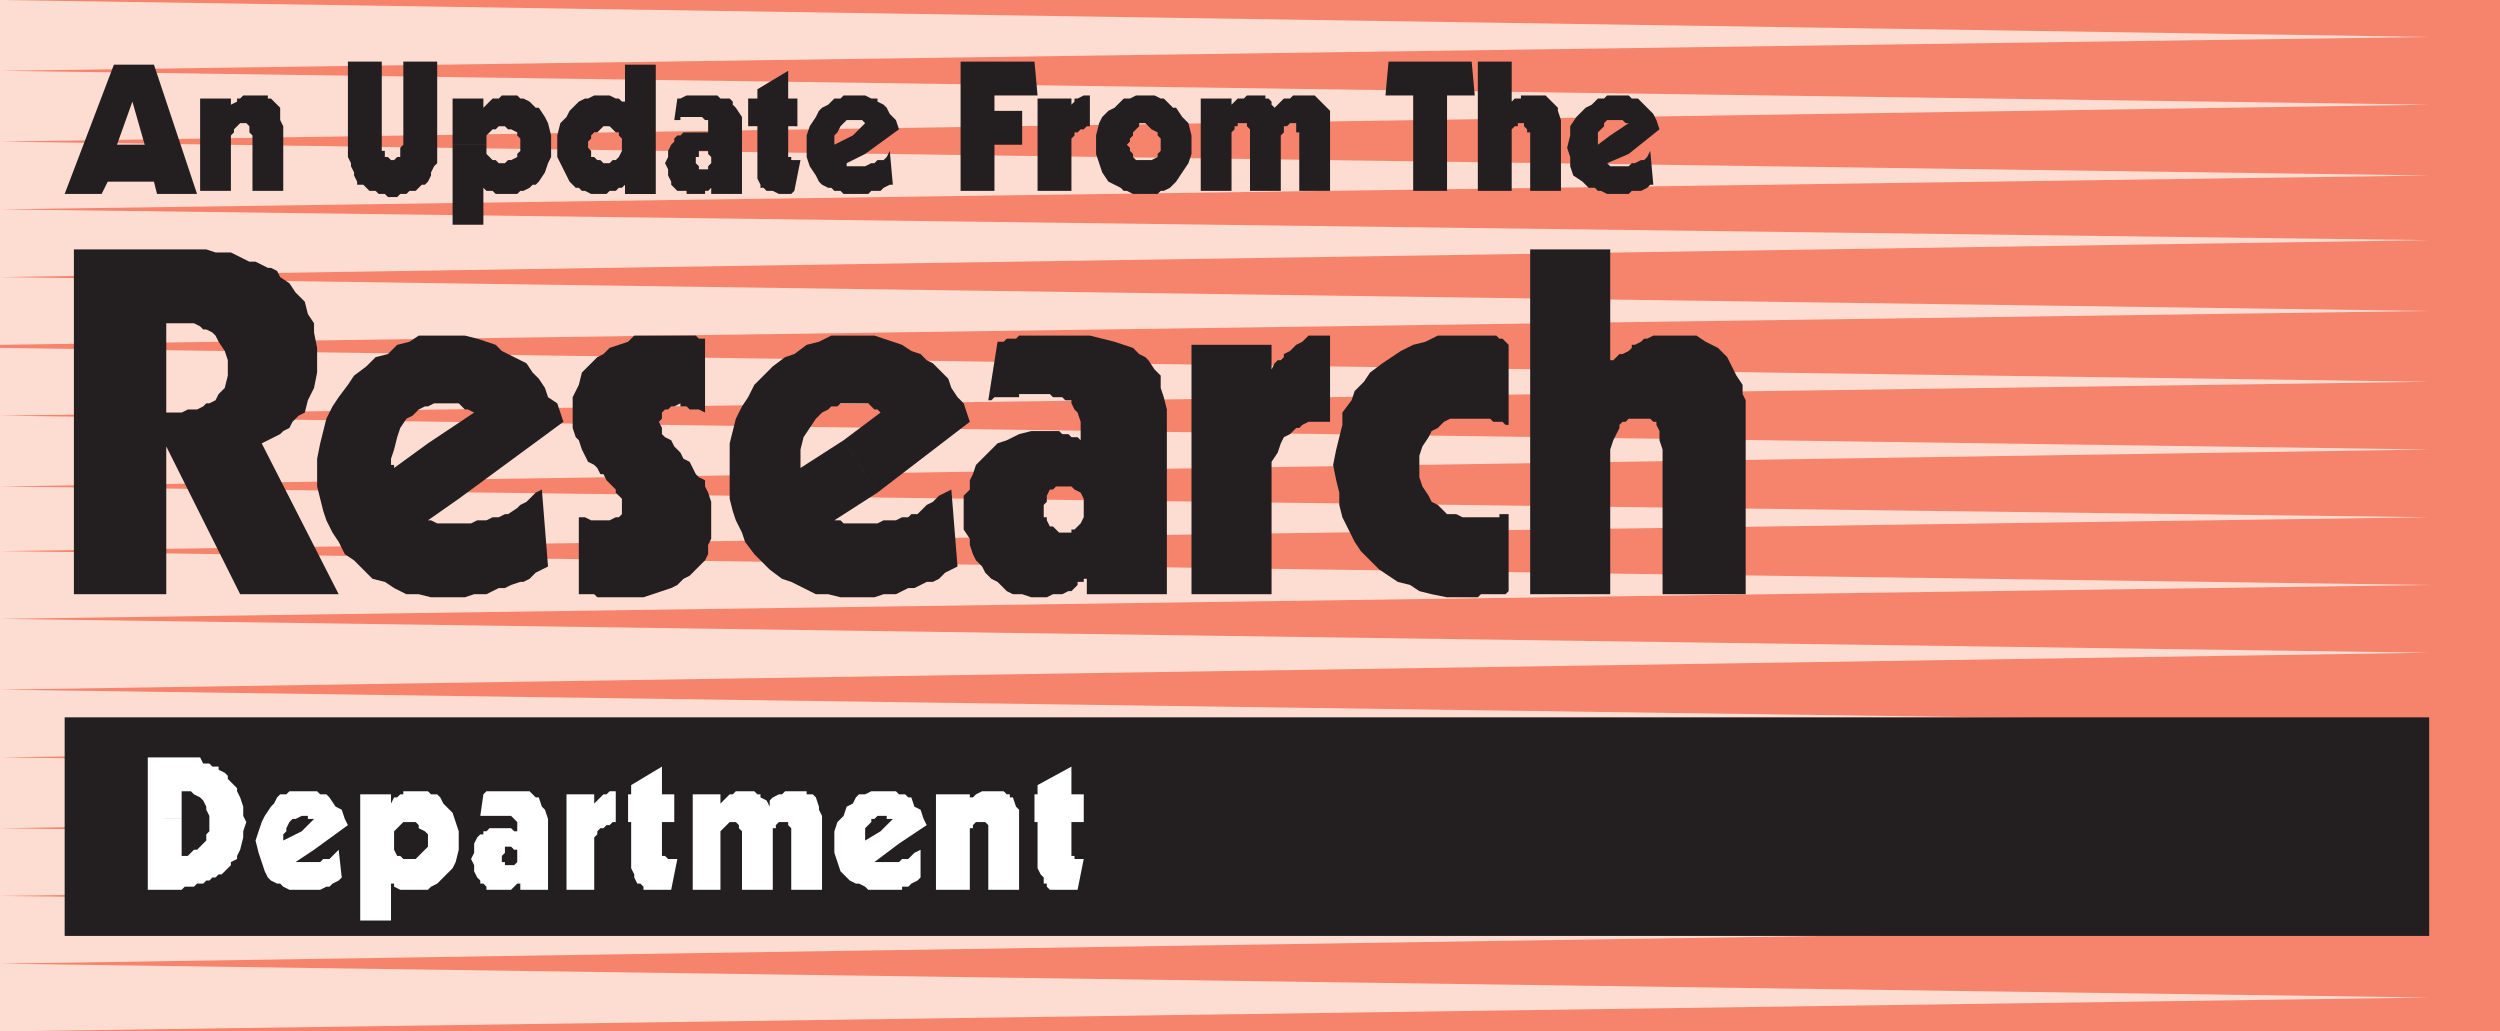
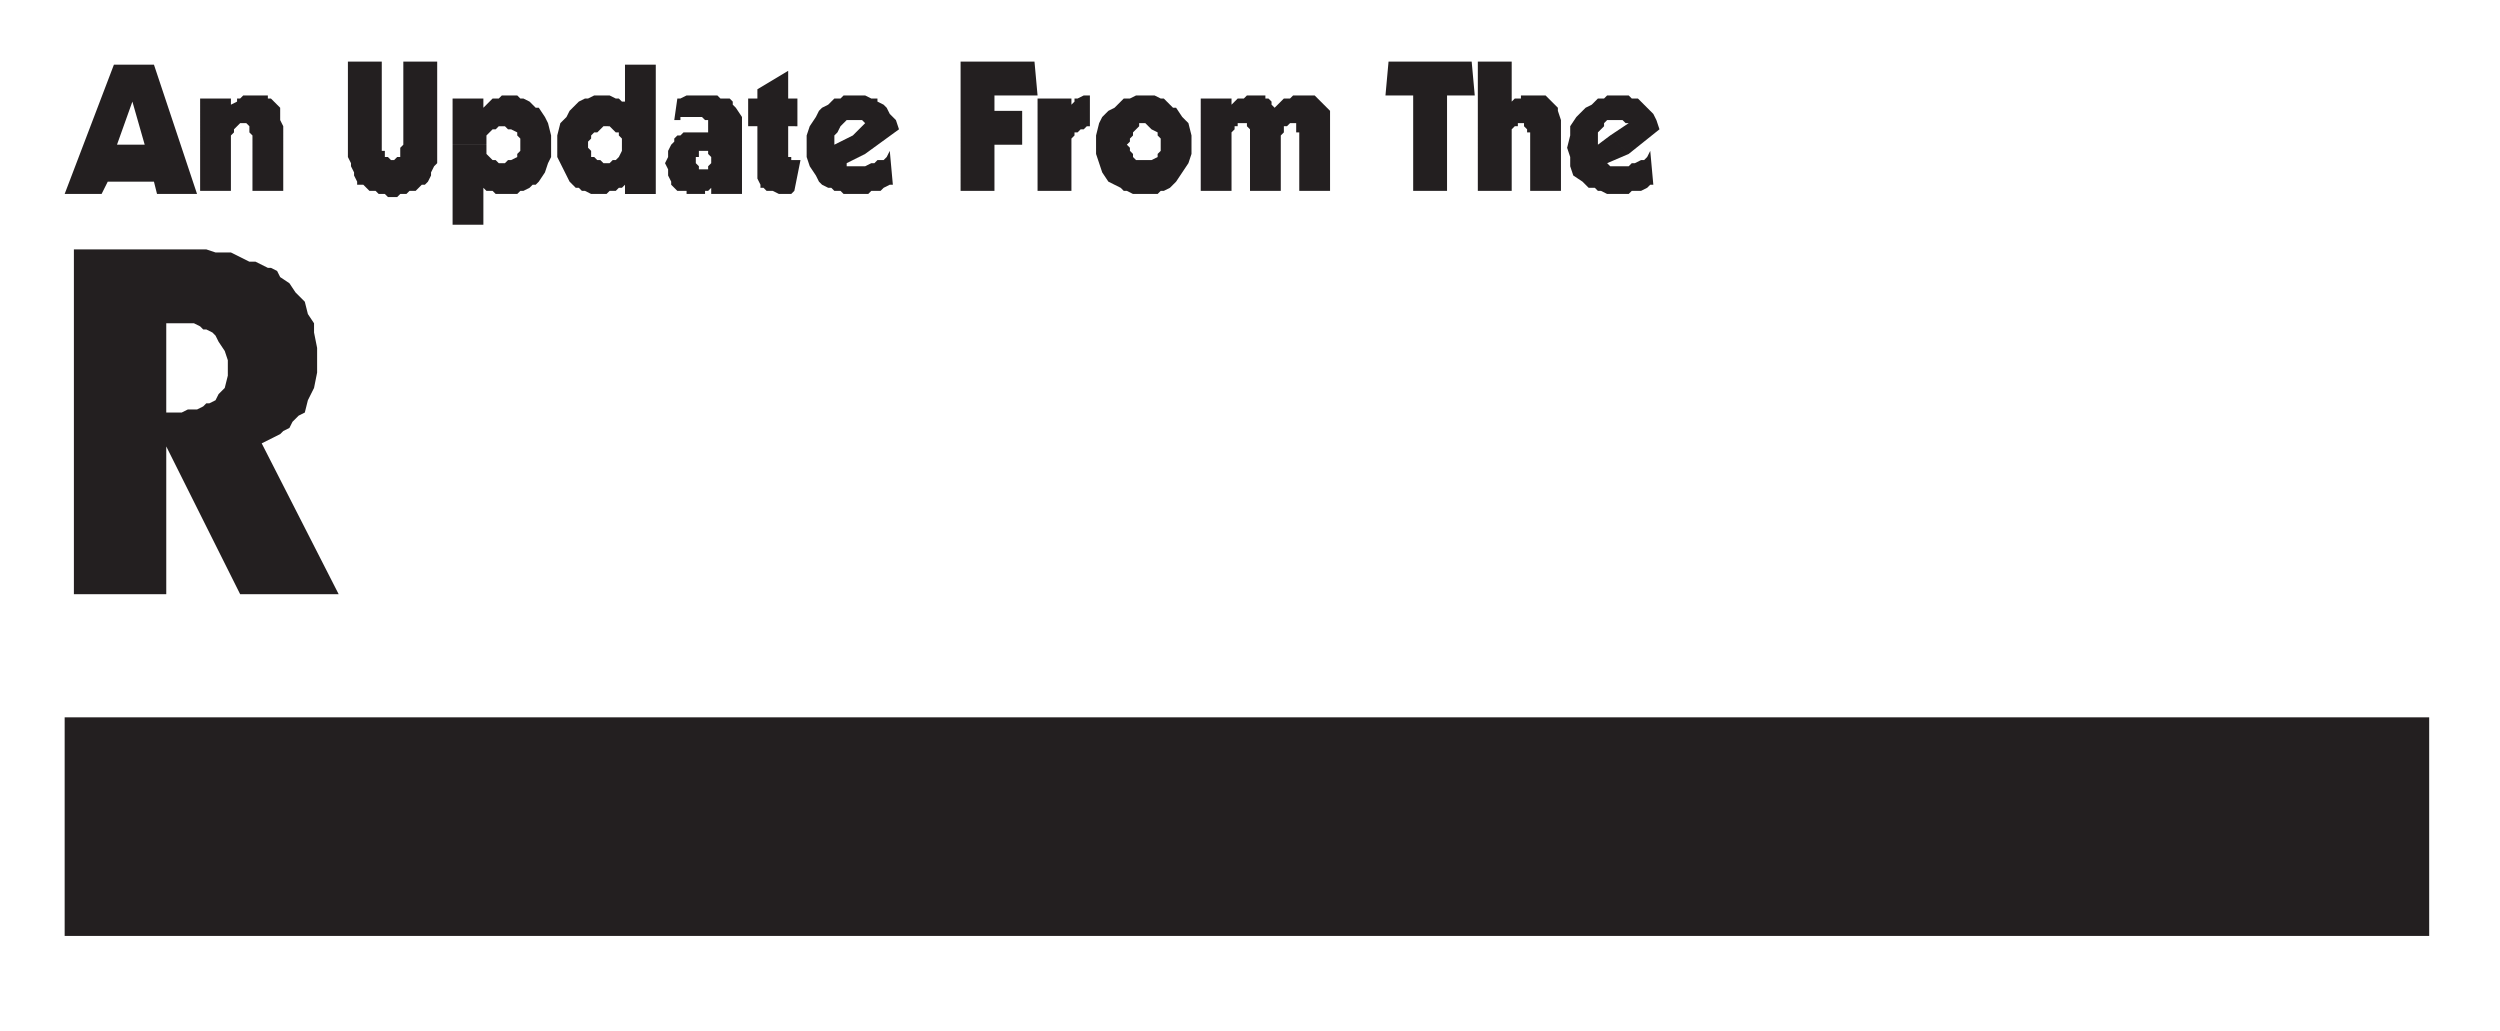
<svg xmlns="http://www.w3.org/2000/svg" width="609" height="251.25">
-   <path fill="#f6836c" fill-rule="evenodd" d="M0 0h609v251.25H0V0" />
-   <path fill="#fdddd2" fill-rule="evenodd" d="m0 0 591.75 9L0 17.25Zm0 17.25 591.75 8.25L0 34.5ZM0 34.5l591.75 8.25L0 51ZM0 51l591.75 7.5L0 67.5Zm0 16.5 591.75 8.25L0 84Zm0 17.25L591.75 93 0 101.25Zm0 16.5 591.75 8.25L0 118.5Zm0 17.25 591.75 7.5L0 134.25Zm0 15.75 591.75 8.25L0 150.75Zm0 16.5L591.75 159 0 168ZM0 168l591.75 8.25L0 184.5Zm0 16.5 591.75 8.25-591.75 9zm0 17.25L591.75 210 0 218.25Zm0 16.5 591.75 7.5-591.75 9zm0 16.5L591.75 243 0 251.25Zm0 0" />
  <path fill="#231f20" fill-rule="evenodd" d="m396.75 37.5-4.5-4.5 4.5-3H396l-.75-.75h-3.75l-.75.75v.75l-1.5 1.5v3l3-2.25 4.5 4.5-5.25 2.25.75.75h4.5l.75-.75h.75l1.5-.75h.75l.75-.75.75-1.5.75 8.25H402l-.75.75-1.5.75h-2.25l-.75.75h-5.25l-1.5-.75h-.75l-.75-.75H387l-1.5-1.5-2.25-1.5-.75-2.25v-2.25l-.75-2.25.75-3v-2.25l1.5-2.25 2.25-2.25 1.5-.75 1.5-1.5h1.5l.75-.75h5.25l.75.75h1.5l3.75 3.75.75 1.5.75 2.25-7.5 6m-36.75 9V15h8.25v10.5-.75L369 24h1.5v-.75h6l3 3V27l.75 2.25V46.5h-7.5V32.25H372v-.75l-.75-.75V30h-1.5v.75H369l-.75.75v15H360m-7.5-23.25V46.5h-8.25V23.25h-6.75l.75-8.25h20.25l.75 8.25h-6.75m-60 23.25V24h7.5v2.25-.75l1.5-1.5h1.5l.75-.75h4.5V24h.75l.75.75v.75l.75.75 2.25-2.25h1.5l.75-.75h5.25L324 27v19.5h-7.5V32.25h-.75V30h-1.5l-.75.75h-.75v1.5L312 33v13.5h-7.5v-15l-.75-.75V30h-2.25v.75h-.75v.75l-.75.75V46.5h-7.5m-13.5.75V39h1.5l1.5-.75v-.75l.75-.75v-3L282 33v-.75l-1.5-.75L279 30h-1.5v.75l-1.5 1.5V33l-.75.75v.75l-.75.75.75.75v.75l.75.75v.75l.75.75H279v8.25h-3l-1.5-.75h-.75l-.75-.75-3-1.5-1.5-2.25-1.5-4.5V33l.75-3 .75-1.5L270 27l1.5-.75 2.25-2.25h1.5l1.5-.75h4.5l1.5.75h.75l2.25 2.25h.75l1.5 2.25 1.5 1.5.75 3v4.5l-.75 2.25-3 4.5-1.5 1.5-1.5.75h-.75l-.75.75h-3m-26.25-.75V24H261v2.25-.75l.75-.75V24h.75l1.5-.75h1.5v7.5h-.75l-.75.75h-.75l-.75.75h-.75V33l-.75.75V46.5h-8.25m-18.75 0V15h18l.75 8.25h-10.5V27H249v8.25h-6.75V46.5H234m-23.25-9-3-4.5 3-3-.75-.75h-3.75l-1.5 1.5-.75 1.5-.75.75v2.25l4.5-2.25 3 4.5-4.5 2.25v.75h4.5l1.5-.75h.75l.75-.75h1.5l.75-.75.75-1.5.75 8.25h-.75l-1.5.75-.75.75h-2.25l-.75.75h-6l-.75-.75h-1.5l-.75-.75h-.75l-1.5-.75-.75-.75-.75-1.5-1.5-2.25-.75-2.25V33l.75-2.25 1.5-2.25.75-1.5.75-.75 1.5-.75 1.5-1.5h1.5l.75-.75h5.25l1.5.75h1.5v.75l1.5.75.75.75.75 1.5 1.5 1.5.75 2.25-8.25 6m-17.25 9-.75.75h-3l-1.5-.75h-1.5l-.75-.75h-.75V45l-.75-1.5V30.75h-2.25V24h2.25v-2.25l7.5-4.5V24h2.25v6.75H192v7.5h.75V39H195l-1.5 7.5M180.75 39h-7.5v-.75l-.75-.75v-.75h-2.25v1.5h-.75v1.5l.75.75v.75h2.25v-.75l.75-.75V39h7.5v8.25h-7.5v-1.5l-.75.75h-.75v.75h-4.5v-.75H165l-1.5-1.5v-.75l-.75-1.5v-1.5l-.75-1.5.75-1.5v-1.5l.75-1.5.75-.75v-.75L165 33h.75l.75-.75h6V33v-3.75h-.75l-.75-.75h-5.25v.75h-1.5L165 24h.75l1.5-.75h7.5l.75.75h2.25l.75.75v.75l.75.75 1.5 2.25V39m-21-3.75h-8.25v-1.5l-.75-.75v-.75H150l-1.5-1.5H147l-1.5 1.5h-.75L144 33v.75l-.75.75V36l.75.75v1.5h.75l.75.75h.75l.75.75h1.5l.75-.75h.75l.75-.75.75-1.5v-1.5h8.25v12h-7.5V45l-.75.75h-.75l-.75.75h-1.5l-.75.75H144l-1.5-.75h-.75l-.75-.75h-.75l-1.5-1.5-3-6V33l.75-3 1.5-1.5.75-1.5 2.25-2.25 1.5-.75h.75l1.5-.75h3.75l1.5.75h.75l.75.75h.75v-9h7.5v19.5m-41.25 0h-8.25V24h7.5v2.25L120 24h1.5l.75-.75H126l.75.75h.75l1.5.75 1.5 1.5h.75l1.5 2.25.75 1.5.75 3v5.25l-.75 1.5-.75 2.25-1.5 2.25-.75.75h-.75l-.75.75-1.5.75h-.75l-.75.75h-5.25l-.75-.75h-1.5l-.75-.75v9h-7.5v-19.5h8.25v2.25L120 39h.75l.75.75h1.5l.75-.75h.75l1.5-.75v-.75l.75-.75v-3L126 33v-.75l-1.5-.75h-.75l-.75-.75h-1.5l-.75.75H120l-1.5 1.5v2.25m-20.25-.75V15h8.25v24.75l-.75.75L105 42v.75l-.75 1.5-.75.75h-.75l-1.5 1.5h-1.5l-.75.75h-1.5l-.75.75H94.5l-.75-.75h-1.5l-.75-.75H90L88.5 45H87v-.75l-.75-1.5V42l-.75-1.5v-.75l-.75-1.5V15H93v21.75h.75v1.5h.75l.75.75H96l.75-.75h.75V36l.75-.75v-.75m-49.5 12V24h7.5v2.25-.75l1.5-.75V24h.75l.75-.75h6V24H66l2.25 2.25v3l.75 1.5V46.5h-7.5V33l-.75-.75v-1.5L60 30h-1.5L57 31.5v.75l-.75.75v13.5h-7.5m-16.5-2.25v-9h3l-3-10.5-3.75 10.5h3.75v9h-6l-1.5 3h-9l12-31.5h9.75L48 47.25h-9.75l-.75-3h-5.25m-16.5 130.5h576V228h-576v-53.25" />
-   <path fill="#fff" fill-rule="evenodd" d="M262.5 216.75h-6.75L255 216v-.75h-.75v-1.5l-.75-.75-.75-1.5v-11.25H252v-6.75h.75v-2.25l8.25-4.5v6.75h3v6.75h-3v8.25h.75v.75H264l-1.5 7.5m-34.5 0V193.5h8.25v2.25-1.5h.75l.75-.75 1.5-.75h5.25l.75.75h.75v.75h.75l.75 2.25.75.75v19.5h-7.5V201l-.75-.75h-2.25l-.75.75v.75h-.75v15H228m-9-11.25-4.5-3 3-3H216v-.75h-2.25l-.75.75h-.75v.75l-1.5 1.5v3l3.75-2.25 4.5 3-6 4.5h6l.75-.75h1.5l1.5-1.5 1.5-.75v6.75l-.75.75-1.5.75-.75.75h-1.5v.75h-8.25l-.75-.75-1.5-.75h-.75l-1.5-.75-2.25-2.25-1.5-4.5v-5.25l.75-2.25 1.5-1.5.75-2.25 1.5-.75.75-1.5.75-.75h1.5l1.5-.75h6l.75.75h1.5l.75.75h.75l.75 2.25 1.5.75.75 2.25.75 1.5-6.75 4.5m-50.25 11.25V193.5h6.75v2.25l2.25-2.25h.75l.75-.75h4.5l.75.75h.75v.75l1.5.75.75 1.5V195l.75-.75 1.5-.75h.75l.75-.75h5.25v.75h1.5l.75.75.75 2.25v.75l.75 1.5v18h-7.5v-15L192 201v-.75h-2.25l-.75.75v.75h-.75v15h-7.5V202.5l-.75-.75V201l-.75-.75h-1.5l-2.25 2.25v14.25h-6.75m-5.25 0h-6.75V216l-.75-.75h-.75l-.75-1.5V213l-.75-1.5v-11.25H153v-6.75h.75v-2.25l7.5-4.5v6.75h3v6.75h-3v8.25h.75l.75.75H165l-1.5 7.5m-25.5 0V193.5h6.75v2.25l2.25-2.25h.75l.75-.75h1.5v7.5h-.75l-.75.75h-.75l-.75.75h-.75l-.75.75v.75l-.75.75v12.75H138m-4.5-7.5H126V207h-.75l-.75-.75H123v1.5l-.75.75v1.5h.75v.75h2.25l.75-.75v-.75h7.5v7.5h-6.75v-1.5H126l-1.5 1.5h-6V216l-.75-.75H117v-.75l-.75-.75-.75-1.5v-1.5l-.75-1.5.75-1.5v-2.25l.75-1.5.75-.75h.75v-.75h.75l.75-.75h5.25l.75.75h.75v-2.25l-1.5-1.5H117l.75-5.25.75-.75H129l1.5 1.5h.75l.75 2.25.75.75.75 2.25v9.75m-37.5-4.5h-8.25V193.5h7.5v2.25l.75-1.5h.75l.75-.75h.75v-.75h6l.75.75h1.5l.75.75.75 1.5 2.25 2.25 1.5 4.5v4.5l-.75 3-.75 1.5-3.75 3.75-1.5.75-.75.75H97.5L96 216v-.75h-.75v9h-7.5v-19.5H96V207l.75 1.5h.75l.75.75h3l3-3v-3l-.75-.75-1.5-.75V201l-.75-.75h-3L96 202.5v2.25M76.5 207l-3-4.5 3-3H75v-.75h-1.5l-1.5.75h-.75l-.75.75-.75 1.5v.75l-.75.75v1.5l4.5-2.25 3 4.5-4.5 3h6l.75-.75h1.5L82.5 207l.75 6.75-.75.75-1.5.75-.75.75h-.75l-1.5.75h-7.5L69 216l-.75-.75h-.75l-1.5-.75-.75-.75-.75-1.5-1.5-4.5-.75-3 1.5-4.5.75-1.5 1.5-2.25.75-.75.75-1.5.75-.75h1.5l.75-.75h6.75l.75.75h1.5l.75.75 1.5 2.25 1.5.75.75 2.25.75 1.5-8.25 6m-32.25-7.5H36v-15h12.75l.75 1.5H51l.75.75h1.5v.75l1.5.75.75.75v.75l2.25 2.25v.75l.75 1.5.75 2.25v2.25l.75 1.5-.75 2.25v1.5l-.75 3-.75 1.5v.75l-1.5.75v.75L54 213h-.75l-.75.75h-.75l-.75.75h-.75l-.75.75H48l-.75.75H45l-.75.75H36V199.5h8.25v9h1.5l1.5-1.5H48l2.25-2.25v-1.5l.75-.75v-3.75l-.75-1.5v-.75l-.75-1.5-.75-.75-1.5-.75-.75-.75h-2.25v6.75" />
-   <path fill="#231f20" fill-rule="evenodd" d="M372.75 144.75v-84h19.5v27h.75l1.5-1.5h.75l1.5-.75.75-.75V84h.75l1.5-.75.75-.75h.75l1.5-.75h10.5l2.25 1.5 3 1.5 2.25 2.25 2.25 4.5 1.5 2.25V96l.75 1.5v47.25H405V109.5l-.75-2.25V105l-.75-1.5v-.75h-.75L402 102h-5.25l-.75.75h-.75l-.75.75v.75l-1.5 3-.75 2.25v35.25h-19.5m-5.25-.75-.75.75h-6l-.75.75h-7.5l-3.75-.75-3-.75-2.25-1.5-3-.75-4.5-3-4.5-4.5L330 132l-3-6-.75-3v-3l-.75-3-.75-3.75.75-3.75 1.5-6v-3l2.25-3 .75-2.25 2.25-2.25 1.5-2.25 3-2.25 4.5-3 3-1.5 3-.75 3-1.5h14.25l.75.75h.75l1.5 1.5v19.5h-.75l-.75-.75h-2.25L363 102h-9.75l-1.5.75-1.5 1.5-1.5.75-.75 1.5-1.5 2.25-.75 2.25v5.25l.75 2.25 1.5 2.25.75 1.5 1.5.75 2.25 2.25h2.25l1.5.75h9v-.75h2.25V144m-77.25.75V84h19.5v6l.75-1.5.75-.75h.75l.75-.75v-.75l1.5-.75 1.5-1.5 1.5-.75 1.5-1.5H324v21h-5.25l-1.5.75-.75.75h-.75l-1.5 1.5-1.5.75-.75 1.5-.75 2.25-1.5 2.25v32.25h-19.5m-6-20.25H264v-3l-.75-1.5-1.5-.75-.75-.75h-3.75l-.75.75h-.75l-.75 1.5v1.5l-.75.75v3h.75v.75l.75 1.5h.75l1.5 1.5h3V129h.75l1.5-1.5.75-1.5v-1.5h20.25v20.25h-19.5V141H264v.75h-1.5v.75L261 144h-.75l-1.5.75h-2.25l-1.5.75h-3.75l-2.25-.75h-2.25l-1.5-.75-2.25-2.25-1.5-.75-1.5-1.5-.75-1.5-1.5-1.5-.75-1.5-.75-2.25v-1.5l-1.5-2.25v-8.25l1.5-1.5V117l.75-1.5.75-2.25L243 108l2.25-.75 3-1.5 3-.75H258l.75.75h1.5l.75.75h1.5l.75.75v-4.5l-.75-2.25-.75-.75-.75-1.5v-.75h-1.5l-.75-.75h-2.25l-.75-.75h-7.5v.75h-6l-.75.75h-.75L243 83.25h1.5l.75-.75h2.25l.75-.75h17.25l6 1.5 4.5 1.5 1.5 1.5 1.5.75.75.75 1.5 2.25 1.5 1.5v3l.75 2.25.75 3v24.75m-70.5-4.5-8.25-12.75 9-6.75-.75-.75H213l-1.5-1.5h-6.75L204 99h-1.5l-.75.75-1.5.75-1.5 1.5-3 4.5-.75 3v4.5l10.5-6.75 8.25 12.75-10.5 6.75h1.5l.75.75h8.25l1.5-.75h3l1.5-.75h1.5l.75-.75h1.5l2.25-2.25 1.5-.75 1.5-1.5 3-1.5 1.5 18.75-3 1.5-1.5 1.5-1.5.75h-1.5l-3 1.5h-1.5l-3 1.5h-3l-2.25.75h-8.25l-3-.75h-3l-6-3-2.25-.75-3-2.25-3.75-3.75-2.25-3-.75-2.25-1.5-3-.75-2.25-.75-3V108l1.5-6 1.5-3 1.5-2.25 1.5-3 4.5-4.5 3-2.25 2.25-.75 3-2.25 3-.75 3-1.5H213l6.75 2.25 2.25 1.5 2.25.75 1.5 1.5 1.5.75 3.75 3.75.75 2.25 1.5 2.25 1.5 1.5 1.5 4.5-22.5 17.25M141 144.75V126h1.5l1.5.75h4.5l1.5-.75h.75l.75-.75v-3.75L150 120v-.75l-2.25-2.25-.75-1.5h-.75l-.75-1.5-.75-.75-1.5-.75-1.5-3-.75-2.25-.75-.75-.75-2.25v-7.5l1.5-3 .75-3L145.5 87l1.5-.75 1.5-1.5 4.5-1.5 1.5-1.5h15l.75.75h1.5v18l-1.5-.75H168l-.75-.75h-1.5v-.75l-1.5.75h-.75l-.75.75H162l-.75.75v1.5l-.75.75.75 1.5v1.5l.75.75 1.5.75.75 1.5 1.5 1.5.75 1.5 1.5.75 1.5 3 .75.75 1.5.75v1.5l.75 1.5.75 2.25v9l-.75 1.5V135l-.75 1.5-3.75 3.75-1.5.75-1.5 1.5-1.5.75-6.75 2.25H145.5l-.75-.75H141m-29.25-23.25-7.5-13.5 11.25-7.5-1.5-.75h-.75l-1.5-1.5h-6l-1.5.75h-.75l-1.5.75-1.5 1.5-1.5.75-1.5 2.25-.75 2.25-.75 3-.75 2.25v1.5H96v.75l8.25-6 7.5 13.5-7.5 5.25h.75l1.5.75h8.25l1.5-.75h2.25l1.5-.75h1.5l1.5-.75h.75l2.25-1.5.75-.75 1.5-.75 2.25-2.25 1.5-.75 1.5 18.75-3 1.5-1.5 1.5-1.5.75h-.75l-2.25.75-1.5.75h-1.5l-3 1.5h-3l-2.25.75H105l-3-.75h-3l-3-1.5-2.25-1.5-3-.75-4.5-4.5L84 135l-1.5-3-1.5-2.25-1.5-3-.75-2.25-1.5-6v-6.75L78 108l1.5-6 1.5-3 1.5-2.25 2.25-3 1.5-2.25 3-2.25L91.5 87l3-.75L96.75 84l3-.75 2.25-1.5h11.25l3 .75 4.5 1.5 1.5 1.5 6 3 1.5 2.25 1.5 1.5 1.5 2.25.75 2.25 2.25 1.5 1.5 4.5-25.5 18.75" />
  <path fill="#231f20" fill-rule="evenodd" d="M40.5 88.5H18V60.75h32.25l2.25.75h3.75l4.5 2.25h1.5l3 1.5H66l1.5.75.75 1.5L70.5 69l1.5 2.25 2.25 2.25.75 3 1.5 2.25V81l.75 3.75v6l-.75 3.75-1.5 3-.75 3-1.5.75-1.5 1.5-.75 1.5-1.5.75-.75.75-4.5 2.25 18.75 36.75h-24l-18-36v36H18V88.5h22.5v12h3.75l1.5-.75H48l1.5-.75.75-.75H51l1.5-.75.75-1.5 1.5-1.5.75-3v-3.75l-.75-2.25-1.5-2.25-.75-1.5-.75-.75-1.5-.75h-.75l-.75-.75-1.5-.75H40.5v9.75" />
</svg>